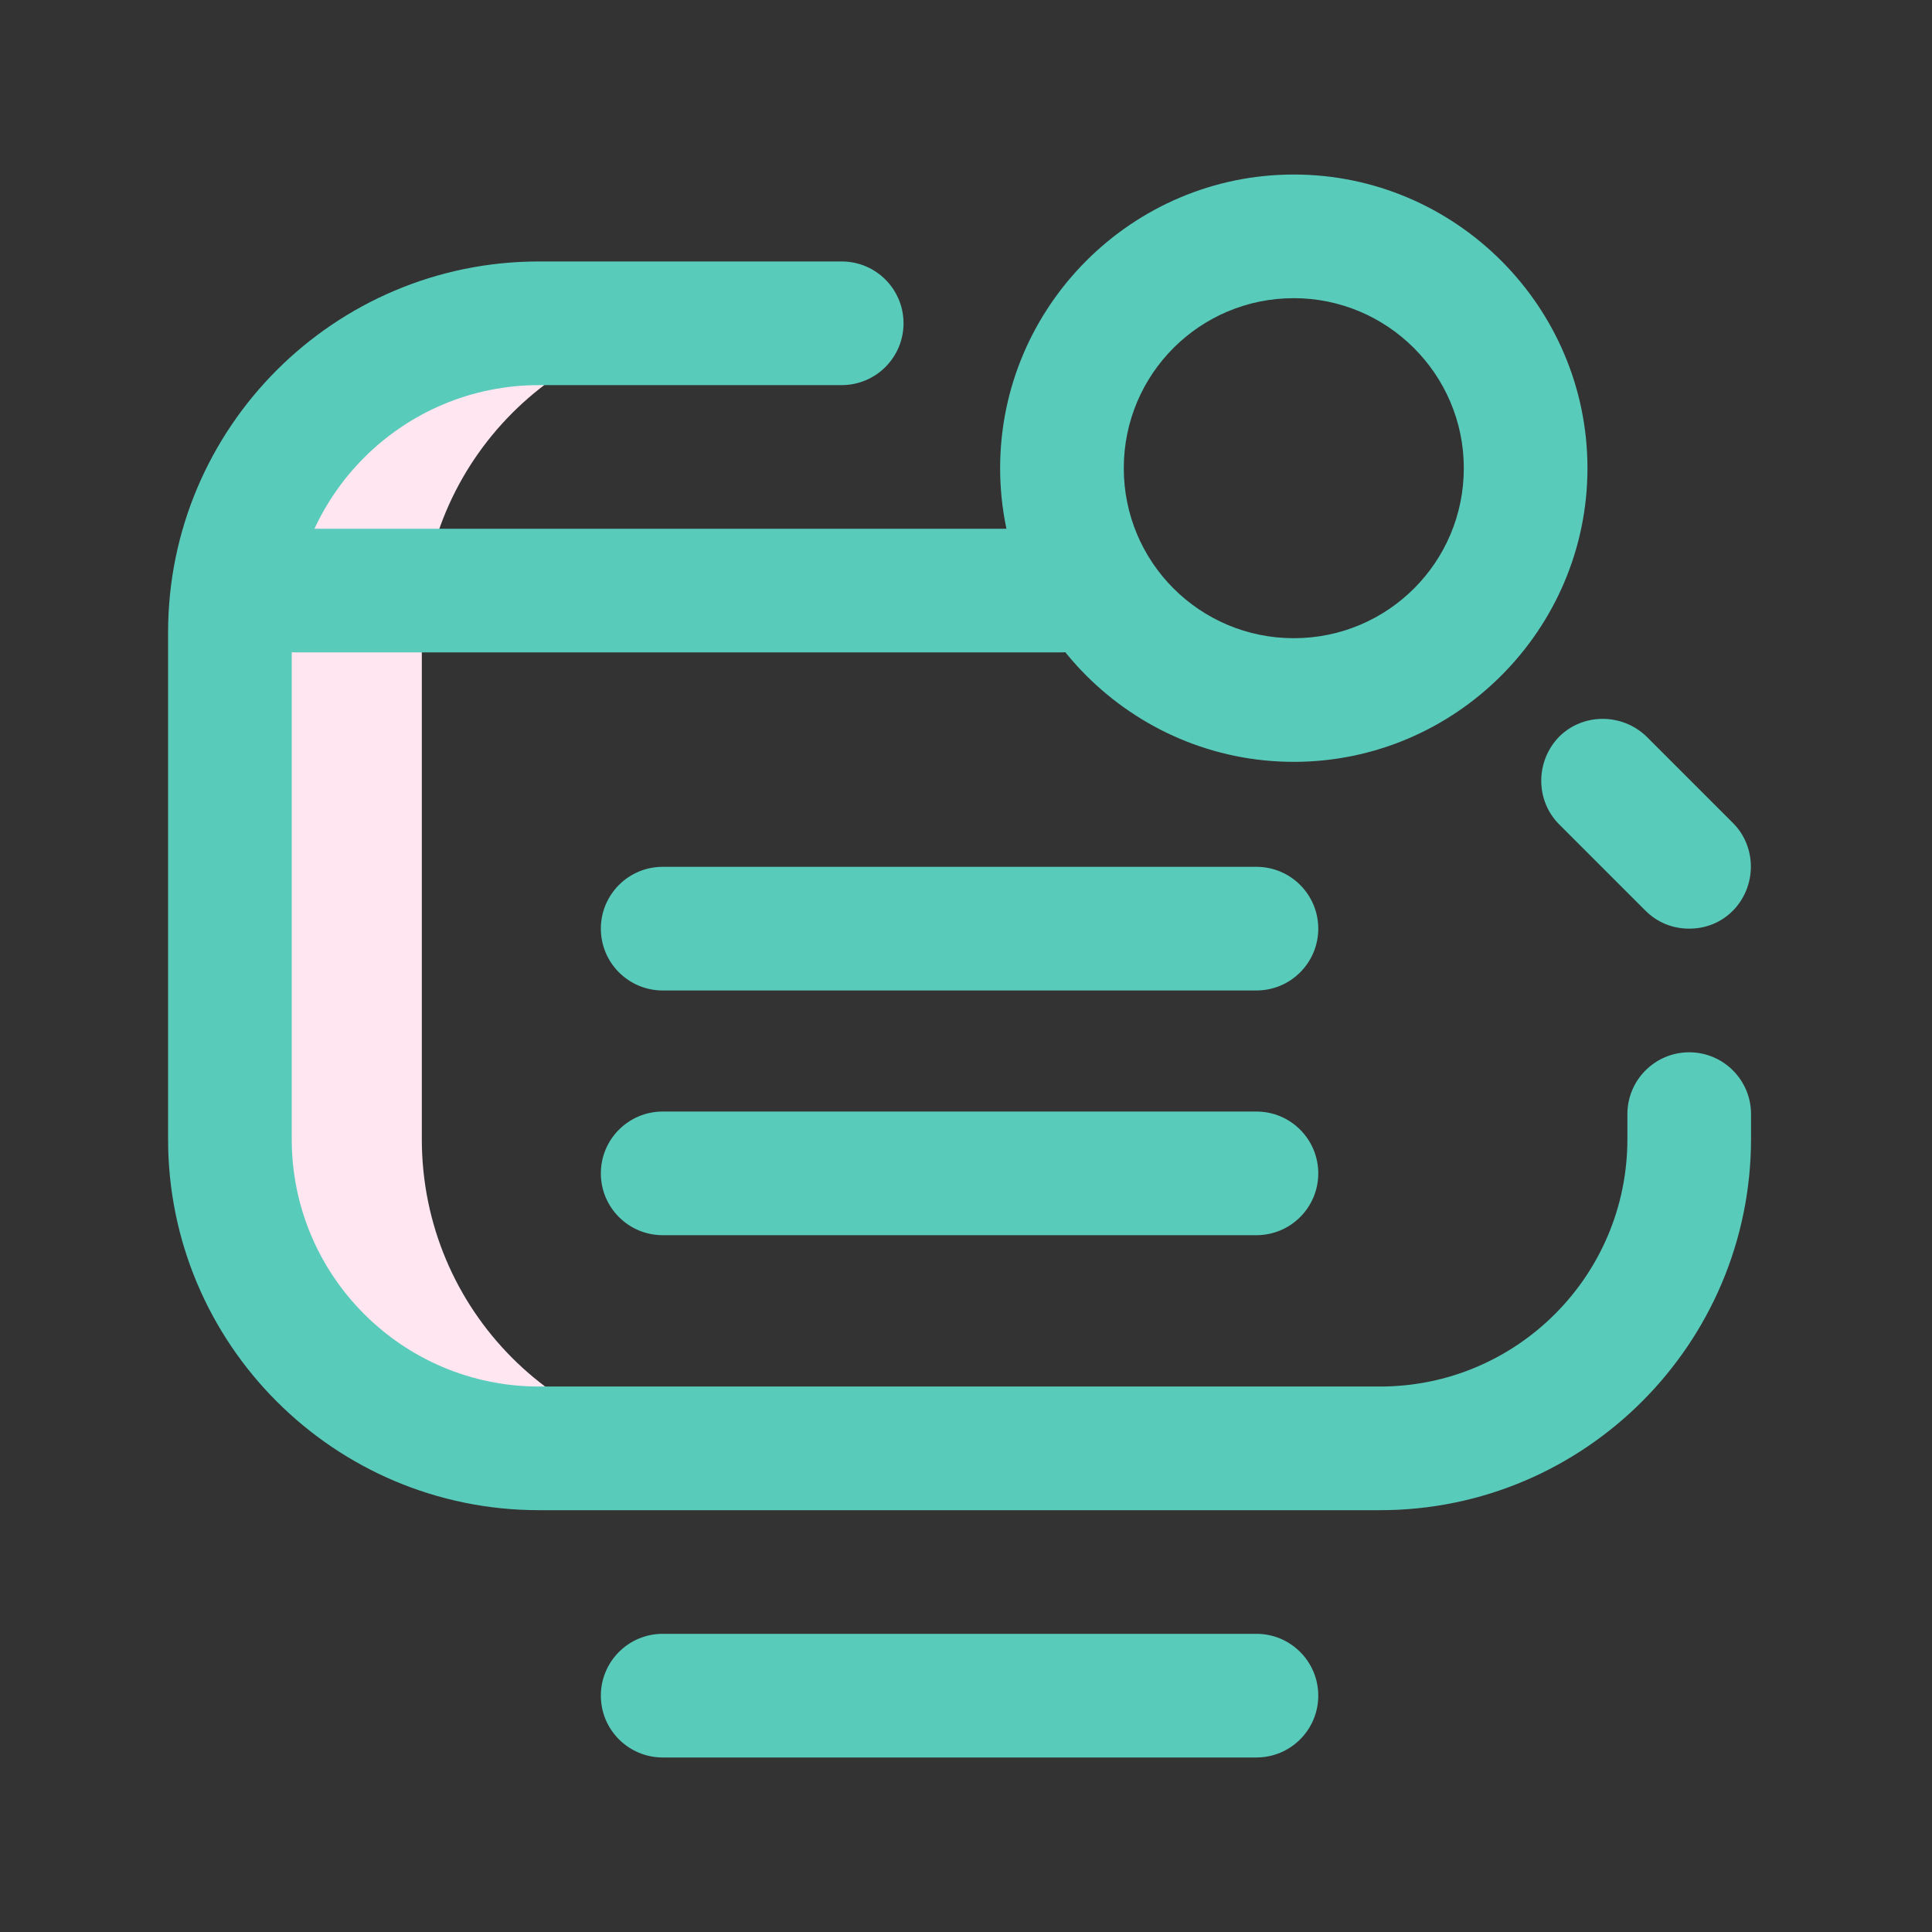
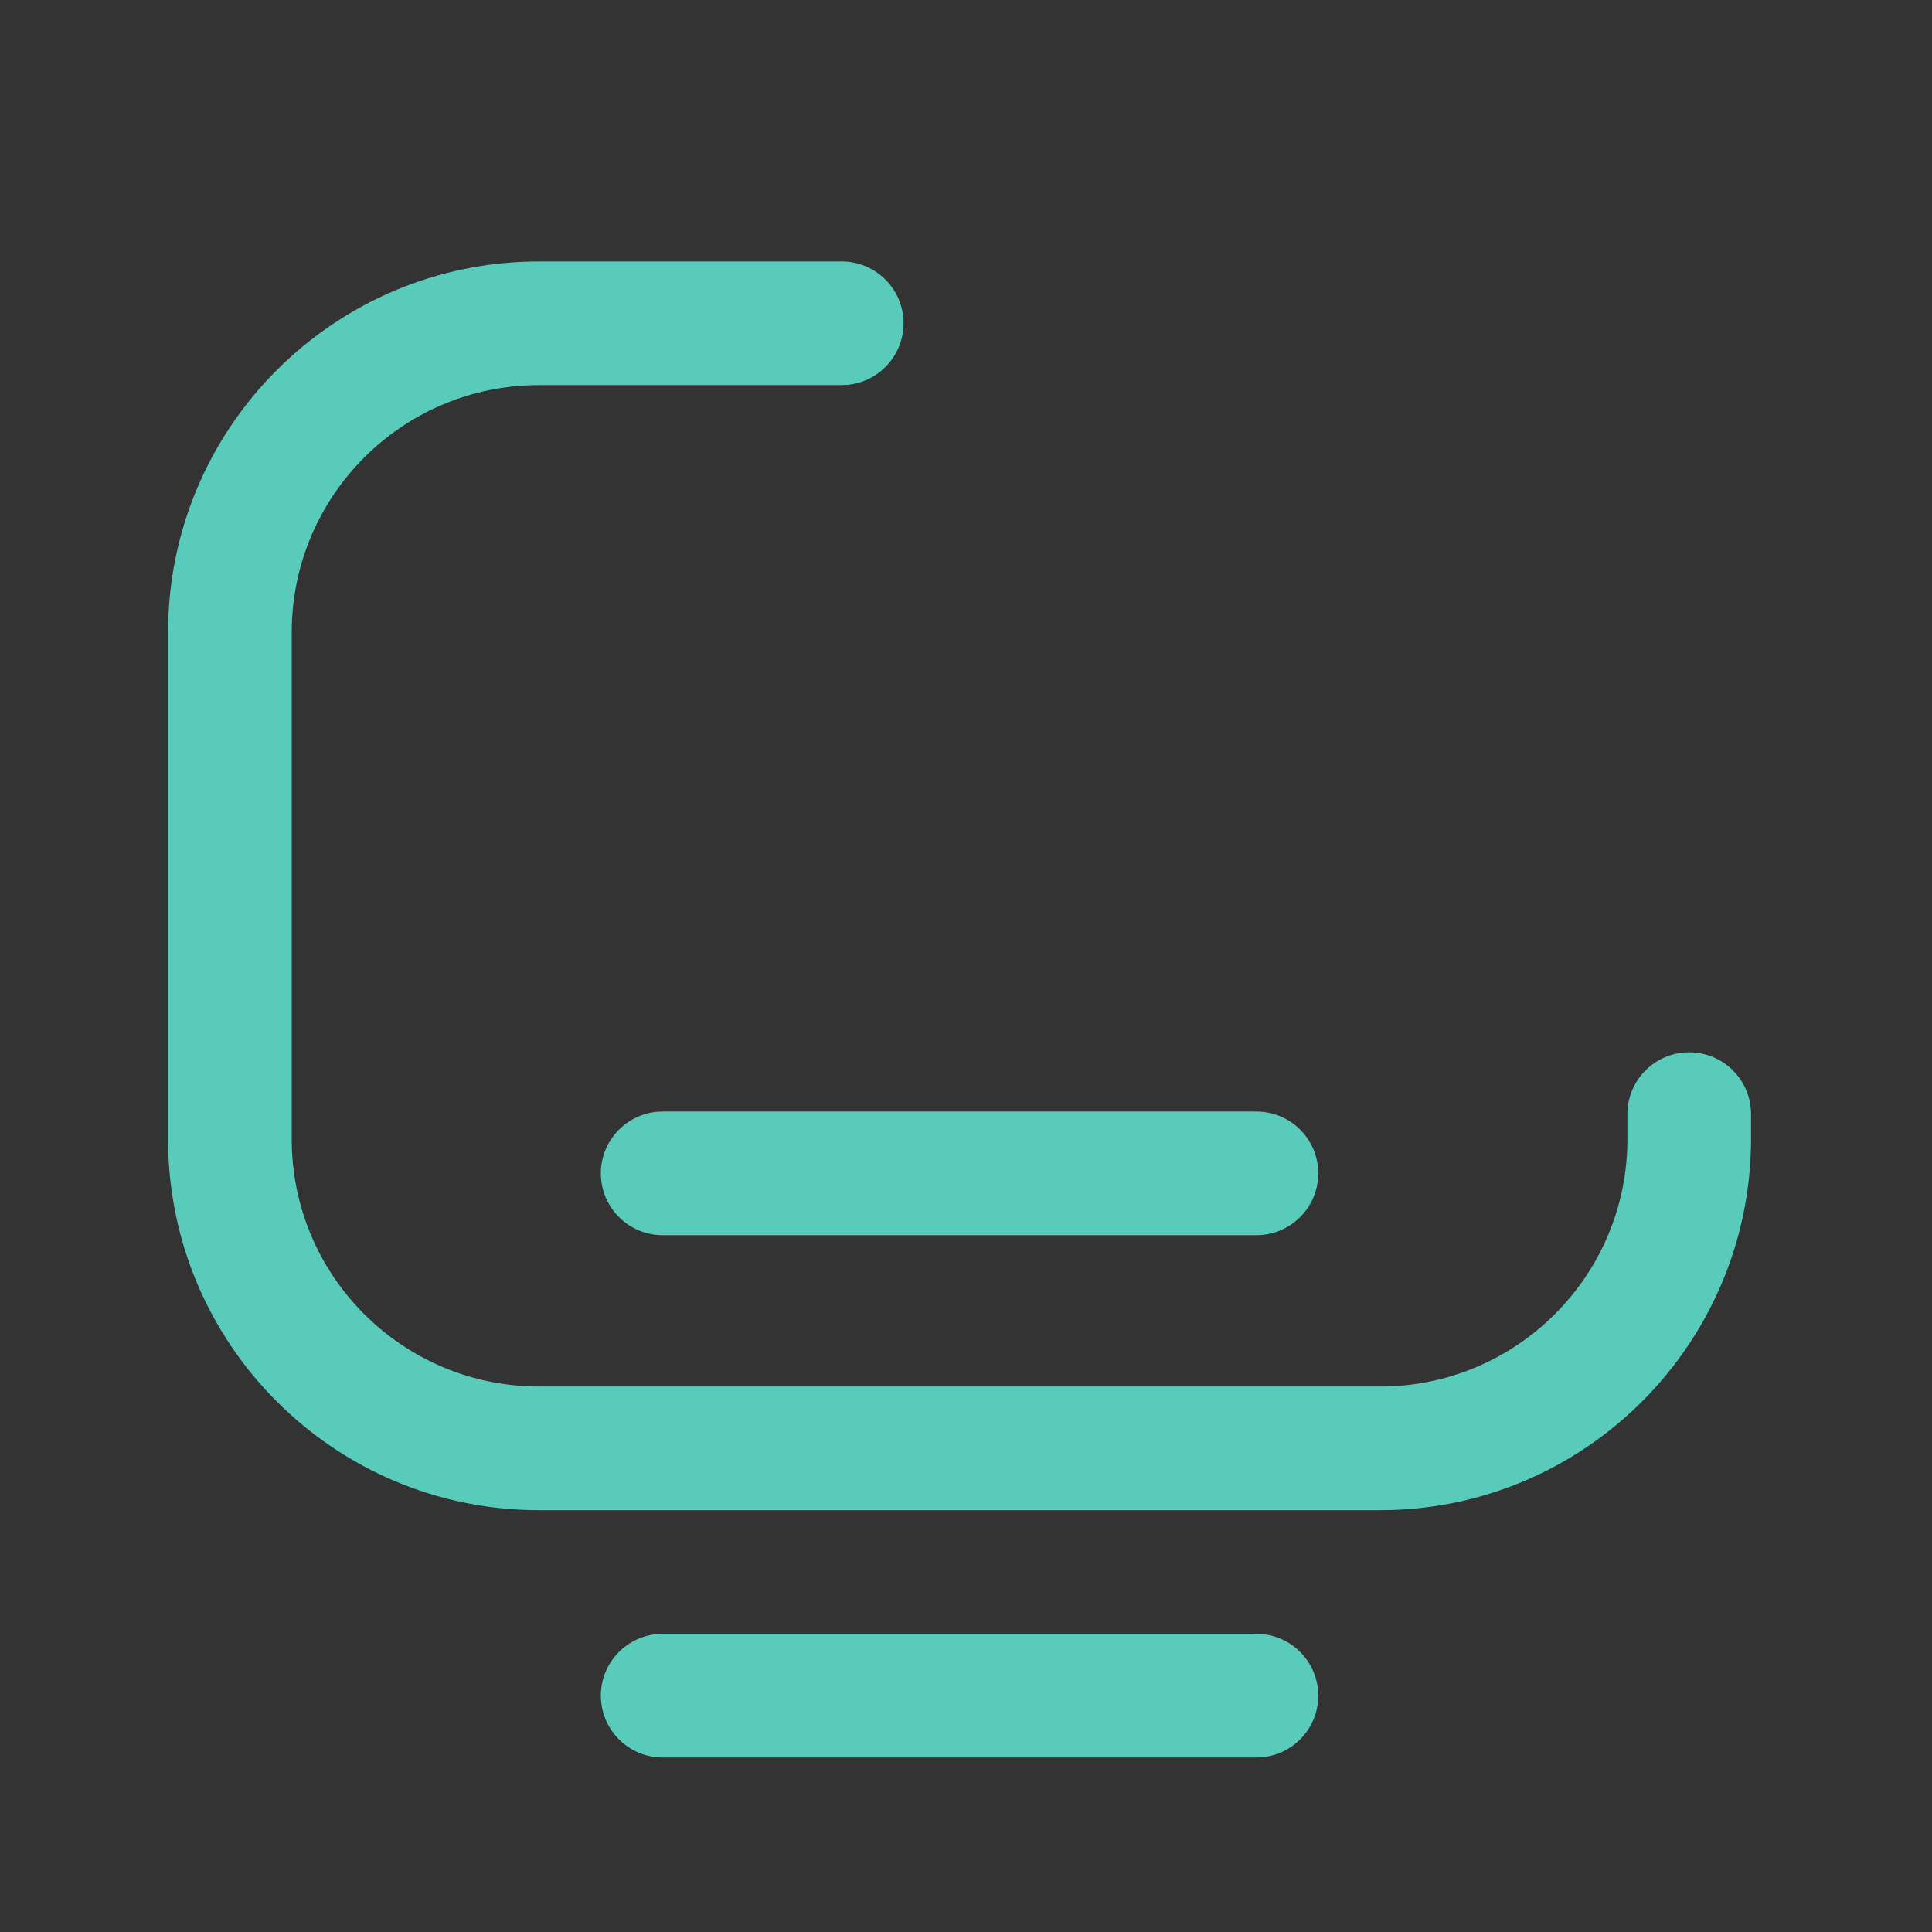
<svg xmlns="http://www.w3.org/2000/svg" version="1.1" id="Camada_1" x="0px" y="0px" viewBox="0 0 300 300" style="enable-background:new 0 0 300 300;" xml:space="preserve">
  <rect x="0" y="0" width="300" height="300" fill="#333333" stroke="none" />
  <style type="text/css">
	.st0{fill:#FFE6F0;}
	.st1{fill:#58cbbb;}
	.st2{fill:#58cbbb;}
</style>
  <g>
    <g>
-       <path class="st0" d="M65.5,176.9V98.1c0-26.5,21.4-48,47.9-48H84.2c-26.5,0-48,21.5-48,48v78.7c0,26.5,21.5,48,48,48h29.1    C86.9,224.9,65.5,203.4,65.5,176.9z" />
-     </g>
+       </g>
    <g>
      <path class="st1" d="M195.1,272.9h-92.2c-5.3,0-9.6-4.3-9.6-9.6c0-5.3,4.3-9.6,9.6-9.6h92.2c5.3,0,9.6,4.3,9.6,9.6    C204.7,268.6,200.4,272.9,195.1,272.9z M214.3,234.5H83.7c-31.8,0-57.6-25.8-57.6-57.6V98.2c0-31.8,25.8-57.6,57.6-57.6h47    c5.3,0,9.6,4.3,9.6,9.6s-4.3,9.6-9.6,9.6h-47c-21.2,0-38.4,17.2-38.4,38.4v78.7c0,21.2,17.2,38.4,38.4,38.4h130.6    c21.2,0,38.4-17.2,38.4-38.4V173c0-5.3,4.3-9.6,9.6-9.6c5.3,0,9.6,4.3,9.6,9.6v3.8C271.9,208.6,246.1,234.5,214.3,234.5z" />
    </g>
-     <path class="st1" d="M195.1,153.8h-92.2c-5.3,0-9.6-4.3-9.6-9.6v0c0-5.3,4.3-9.6,9.6-9.6h92.2c5.3,0,9.6,4.3,9.6,9.6v0   C204.7,149.5,200.4,153.8,195.1,153.8z" />
-     <path class="st1" d="M164.9,101.3h-119c-5.3,0-9.6-4.3-9.6-9.6v0c0-5.3,4.3-9.6,9.6-9.6h119c5.3,0,9.6,4.3,9.6,9.6v0   C174.5,97,170.2,101.3,164.9,101.3z" />
    <path class="st1" d="M195.1,191.8h-92.2c-5.3,0-9.6-4.3-9.6-9.6v0c0-5.3,4.3-9.6,9.6-9.6h92.2c5.3,0,9.6,4.3,9.6,9.6v0   C204.7,187.5,200.4,191.8,195.1,191.8z" />
    <g>
-       <path class="st2" d="M262.3,144.2c-2.5,0-4.9-0.9-6.8-2.8L242.1,128c-3.7-3.7-3.7-9.8,0-13.6c3.7-3.7,9.8-3.7,13.6,0l13.4,13.4    c3.7,3.7,3.7,9.8,0,13.6C267.2,143.3,264.8,144.2,262.3,144.2z M200.9,118.3c-25.1,0-45.6-20.5-45.6-45.6s20.5-45.6,45.6-45.6    s45.6,20.5,45.6,45.6S226,118.3,200.9,118.3z M200.9,46.3c-14.6,0-26.4,11.8-26.4,26.4s11.8,26.4,26.4,26.4    c14.6,0,26.4-11.8,26.4-26.4S215.4,46.3,200.9,46.3z" />
-     </g>
+       </g>
  </g>
</svg>